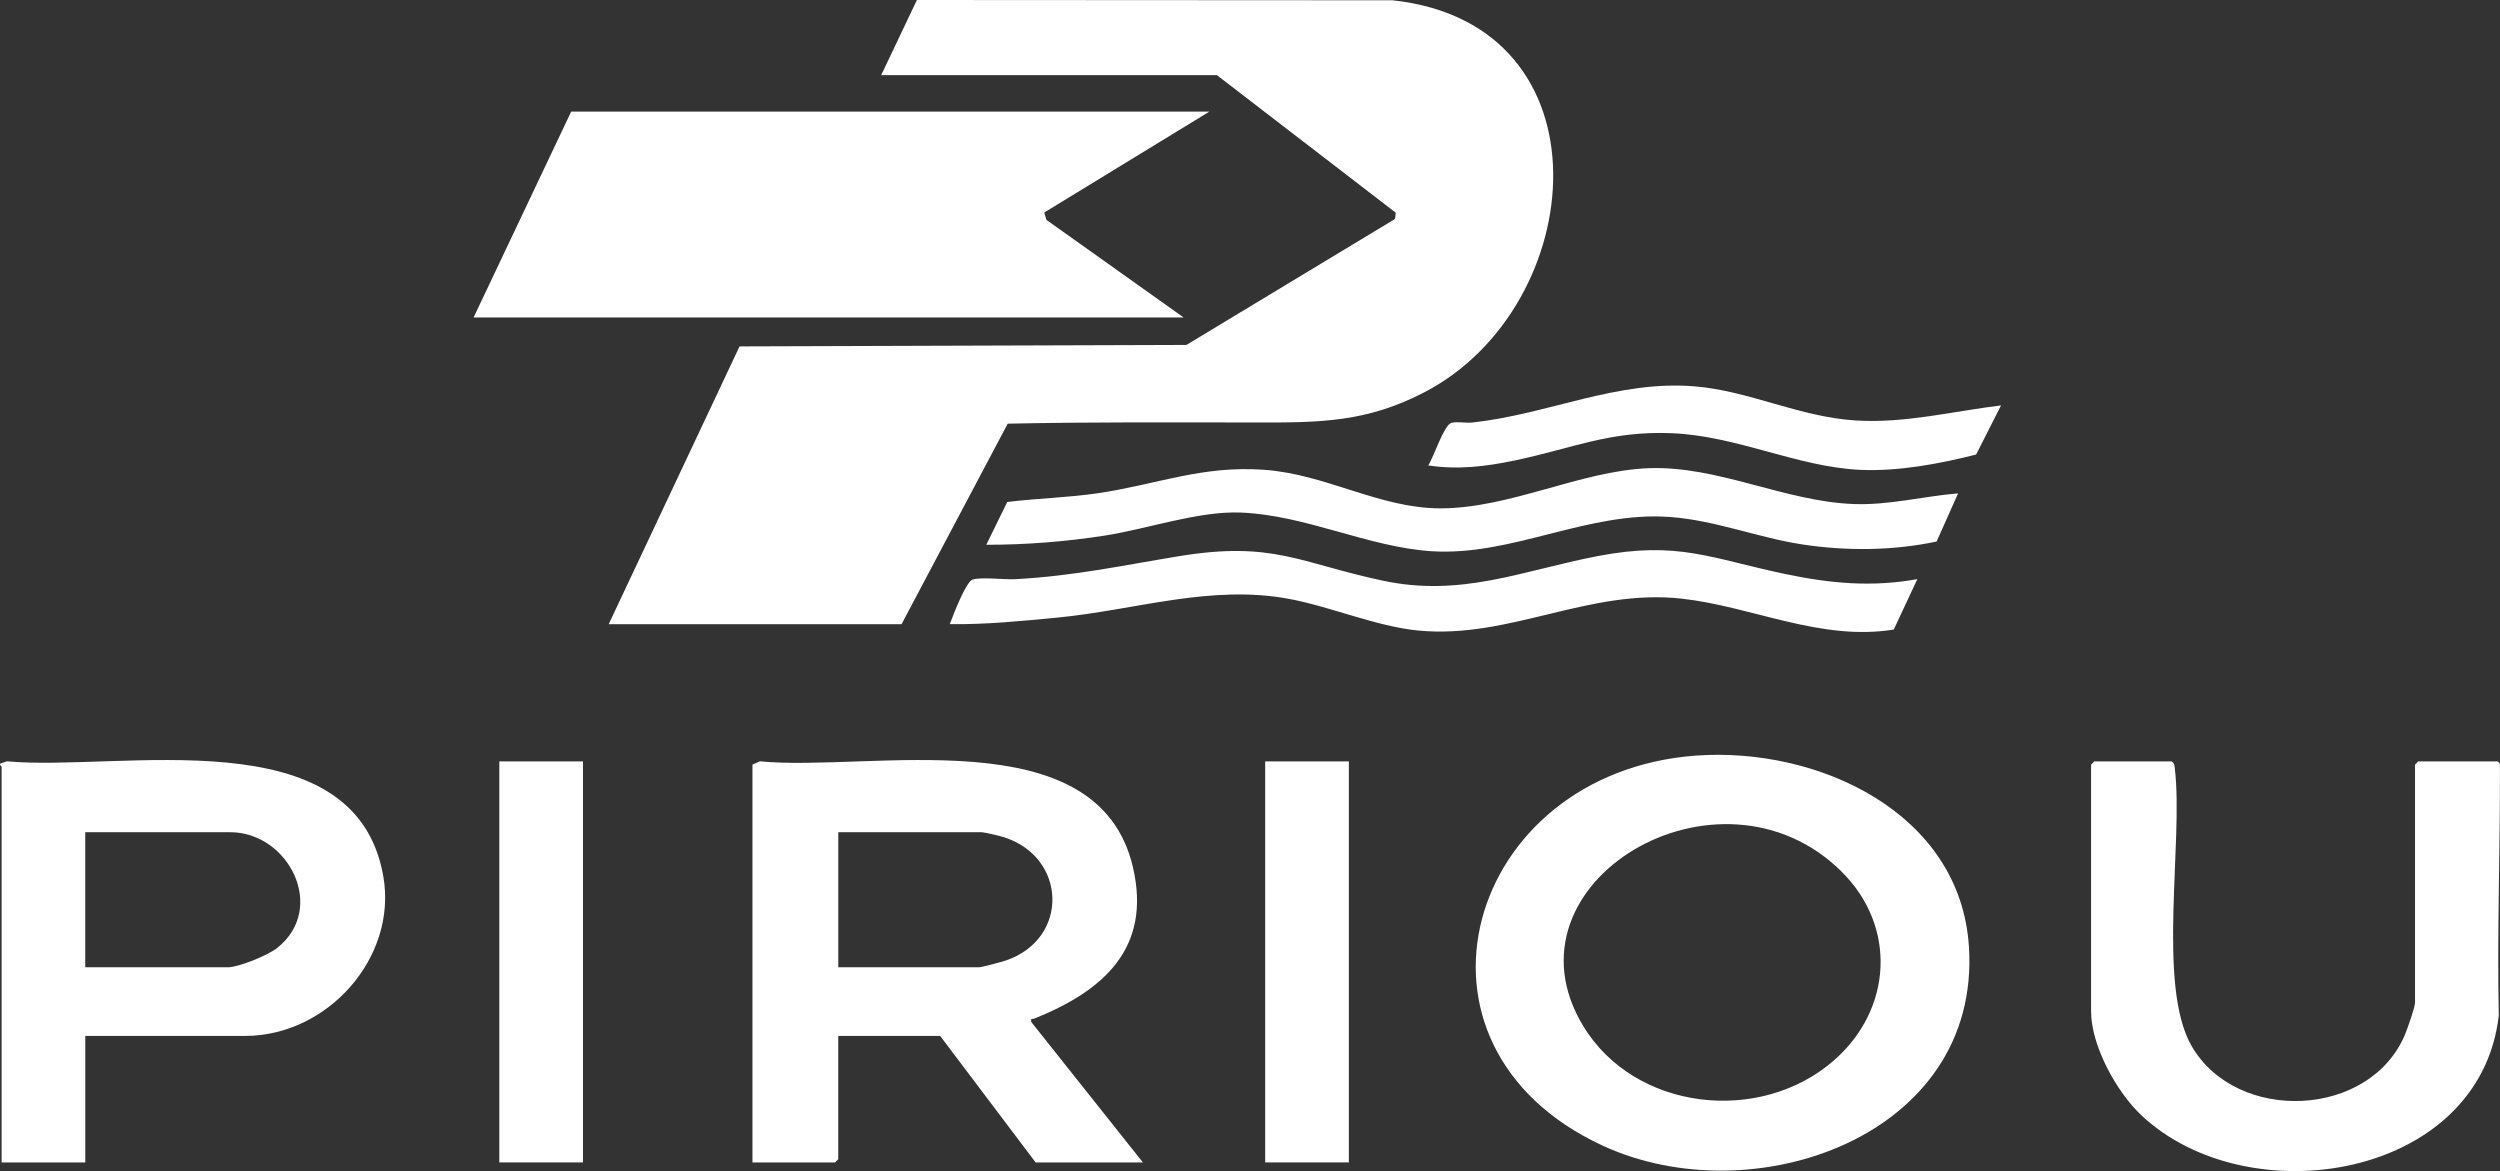
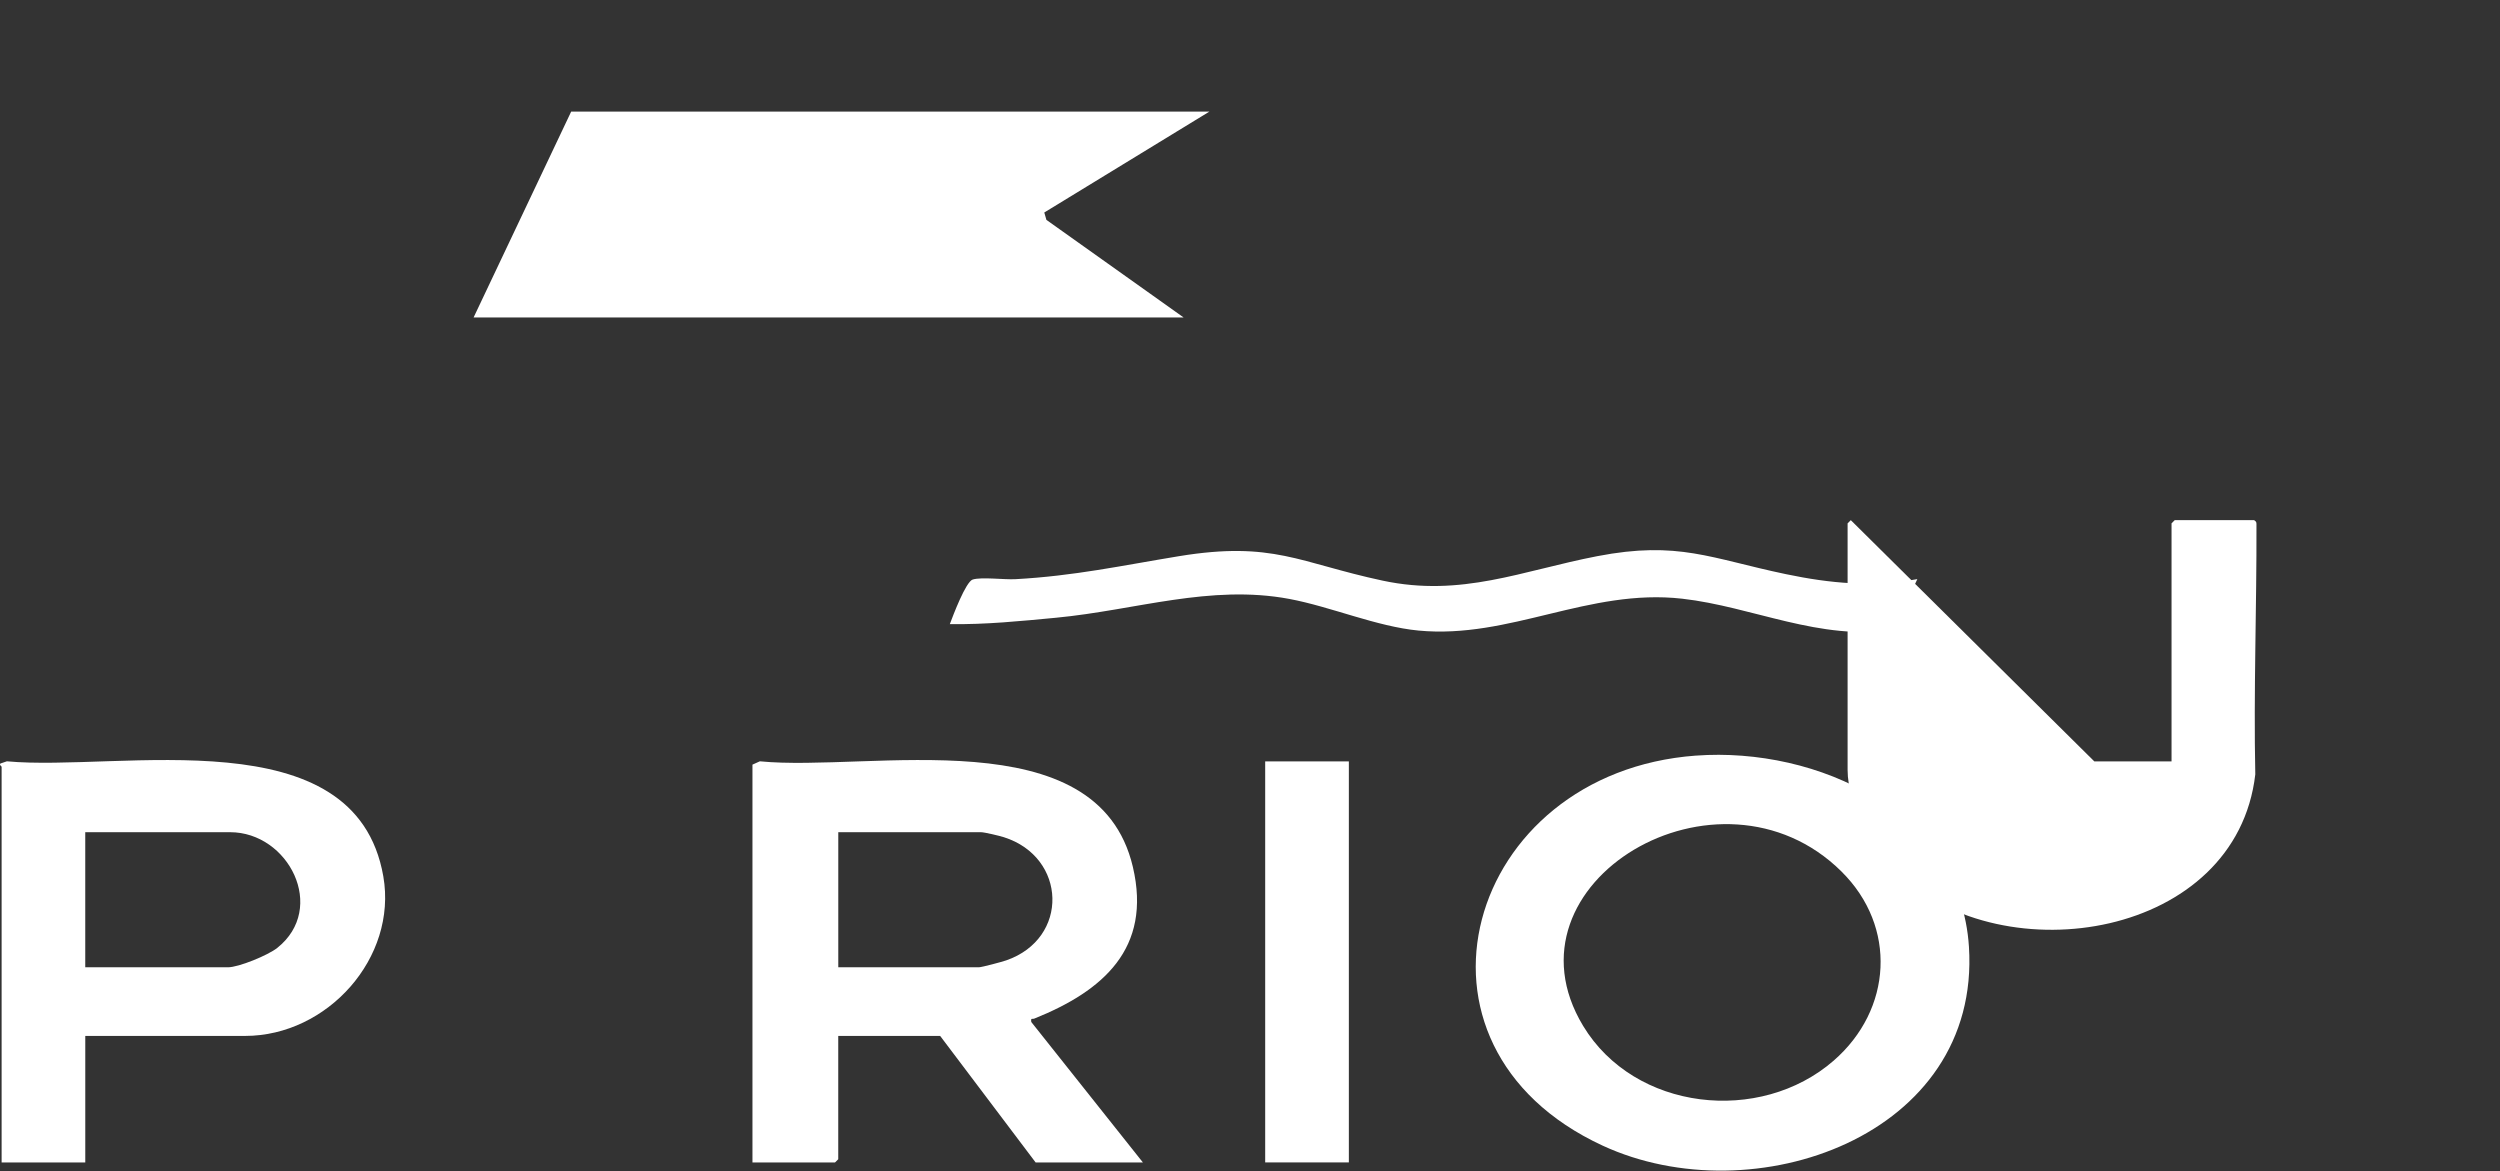
<svg xmlns="http://www.w3.org/2000/svg" id="Layer_2" data-name="Layer 2" viewBox="0 0 1067.41 500">
  <rect x="0" y="0" width="1067.41" height="500" fill="#333333" stroke="none" />
  <defs>
    <style>
      .cls-1 {
        fill: #fff;
      }
    </style>
  </defs>
  <g id="Layer_1-2" data-name="Layer 1">
    <g>
-       <path class="cls-1" d="M259.9,266.49l55.86-118.59,190.8-.63,89.08-53.79.29-2.67-76.35-58.72h-143.35L391.49,0l203.12.12c94.26,10.22,83.99,130.67,13.64,167.32-24.59,12.81-44.44,12.99-71.23,12.95-35.58-.06-71.19-.24-106.76.5l-45.33,85.62h-125.03Z" />
      <polygon class="cls-1" points="516.37 47.65 445.87 90.73 446.78 93.88 505.38 135.56 202.2 135.56 243.87 47.65 516.37 47.65" />
      <path class="cls-1" d="M724.11,322.62c51.62-3.8,112.89,24.02,116.56,81.63,5.16,80.94-92.14,114.62-156.38,84.9-92.4-42.74-58.41-159.31,39.82-166.54ZM786.26,372.11c-52.17-51.65-147.22,4.79-110.33,65.89,21.97,36.38,75.53,42.25,107,14.84,24.99-21.76,27.15-57.14,3.33-80.72Z" />
      <path class="cls-1" d="M321.27,326.47l3.16-1.42c47.04,4.65,144.24-18.84,159.26,45.08,8.21,34.92-12.88,53.04-42.05,64.76-.92.37-1.6-.51-1.32,1.47l47.65,59.96h-45.8l-40.76-54.02h-43.51v52.65l-1.37,1.37h-35.26v-169.85ZM357.91,413h60c1.24,0,9.93-2.33,11.7-2.95,27.04-9.34,25.9-44.08-1.01-52.6-1.85-.59-8.28-2.13-9.77-2.13h-60.91v57.69Z" />
      <path class="cls-1" d="M36.41,442.3v54.02H.69v-168.94c0-.23-1.08-.73-.53-1.38l2.78-.95c48.22,4.5,148.78-19.39,160.72,49.11,6.07,34.81-23.9,68.14-59,68.14H36.41ZM36.41,413h60.91c4.62,0,17.12-5.15,21.04-8.26,21.39-16.99,4.87-49.42-20.13-49.42h-61.83v57.69Z" />
-       <path class="cls-1" d="M894.2,325.09h32.97c1.31.8,1.26,1.83,1.42,3.16,3.68,31.34-7.73,92.51,7.13,118.32,19.18,33.3,76.44,30.99,91.27-5.2.96-2.35,4.14-11.37,4.14-13.26v-101.64l1.37-1.37h33.89c.94.68.99.8,1,1.87.11,35.52-1.24,71.13-.5,106.68-8.1,69.82-106.94,85.47-152.57,42.56-10.6-9.97-21.5-29.67-21.5-44.43v-105.3l1.37-1.37Z" />
-       <path class="cls-1" d="M836.04,210.64l-9.18,20.57c-18.45,3.94-38.37,4.11-57.11,1.28-19.11-2.88-37.42-10.39-56.92-11.77-35.11-2.49-67.2,16.85-101.65,14.63-26.98-1.74-53.7-15.43-81.49-16.51-18.05-.7-39.76,7.01-58.01,9.84-16.72,2.59-33.62,3.93-50.57,3.92l8.95-18.27c12.92-1.59,26.17-1.86,39.04-3.79,25.03-3.74,44.06-11.86,70.61-9.96s49.12,16.39,75.12,16.47c29.61.09,59.94-15.98,88.88-17.14,29.71-1.19,58.23,14.24,87.91,15.3,15.01.54,29.58-3.33,44.41-4.56Z" />
+       <path class="cls-1" d="M894.2,325.09h32.97v-101.64l1.37-1.37h33.89c.94.68.99.8,1,1.87.11,35.52-1.24,71.13-.5,106.68-8.1,69.82-106.94,85.47-152.57,42.56-10.6-9.97-21.5-29.67-21.5-44.43v-105.3l1.37-1.37Z" />
      <path class="cls-1" d="M818.63,247.27l-10.06,21.53c-31.28,5.04-60.33-9.8-90.35-13.18-39.88-4.5-73.6,17.31-112.54,13.61-17.88-1.7-37.49-10.2-55.18-13.51-33.8-6.32-65.56,4.79-99.62,8.03-15.05,1.43-30.15,2.95-45.34,2.73,1.33-3.53,6.8-18.15,9.79-19.05,3.82-1.15,13.4.12,18.18-.14,25.19-1.38,45.54-5.83,69.86-9.82,40.2-6.59,51.33,2.83,86.98,10.44,33.63,7.19,59.48-4.24,91.63-10.45,34.58-6.68,48.49.99,80.59,7.69,18.94,3.95,36.81,5.63,56.06,2.11Z" />
-       <rect class="cls-1" x="213.19" y="325.09" width="35.72" height="171.22" />
      <rect class="cls-1" x="540.19" y="325.09" width="35.72" height="171.22" />
-       <path class="cls-1" d="M854.36,173.11l-10.62,20.96c-15.62,3.97-33.18,7.26-49.42,6.54-26.76-1.19-52.67-14.51-80.52-15.65-26.6-1.09-42.6,6.55-67.18,11.67-12.42,2.59-24.14,4-36.82,2.09,2.19-3.24,6.72-17.2,9.79-18.13,2.49-.75,6.18.12,8.97-.18,32.61-3.53,61.85-18.22,95.15-15.44,23.18,1.93,44.75,13.13,68.78,14.57,21.06,1.26,41.17-3.93,61.87-6.44Z" />
    </g>
  </g>
</svg>